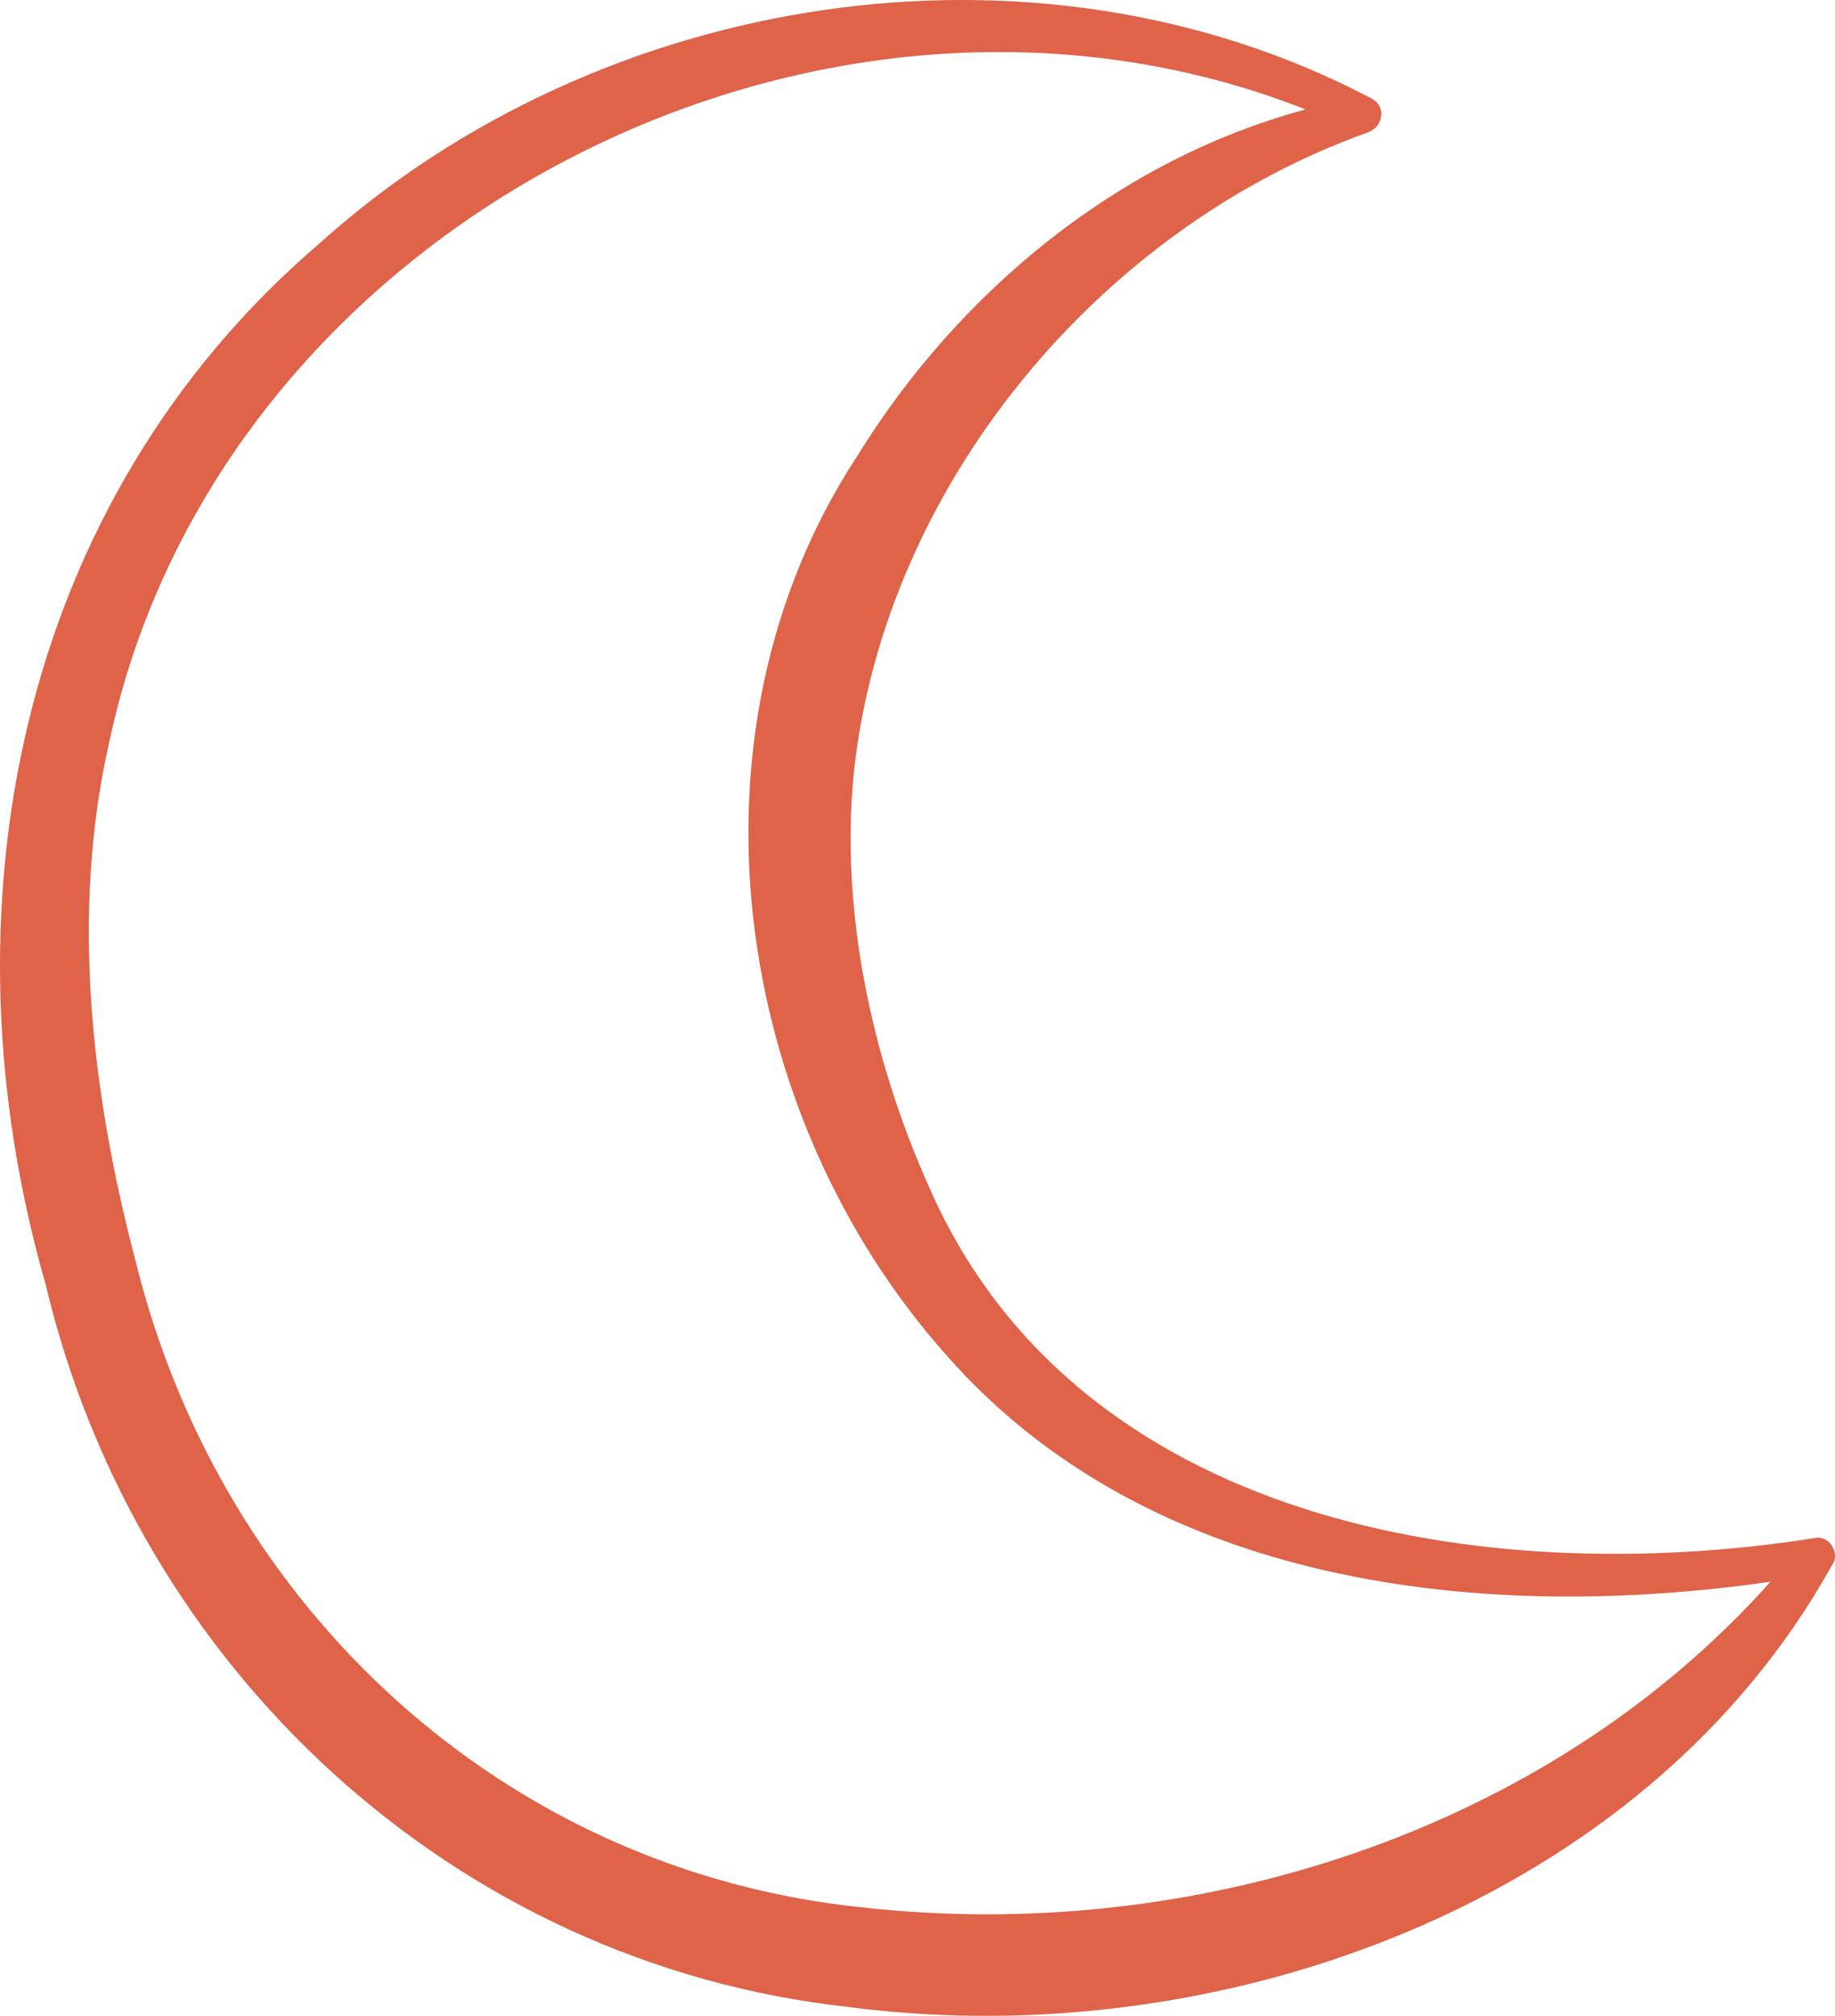
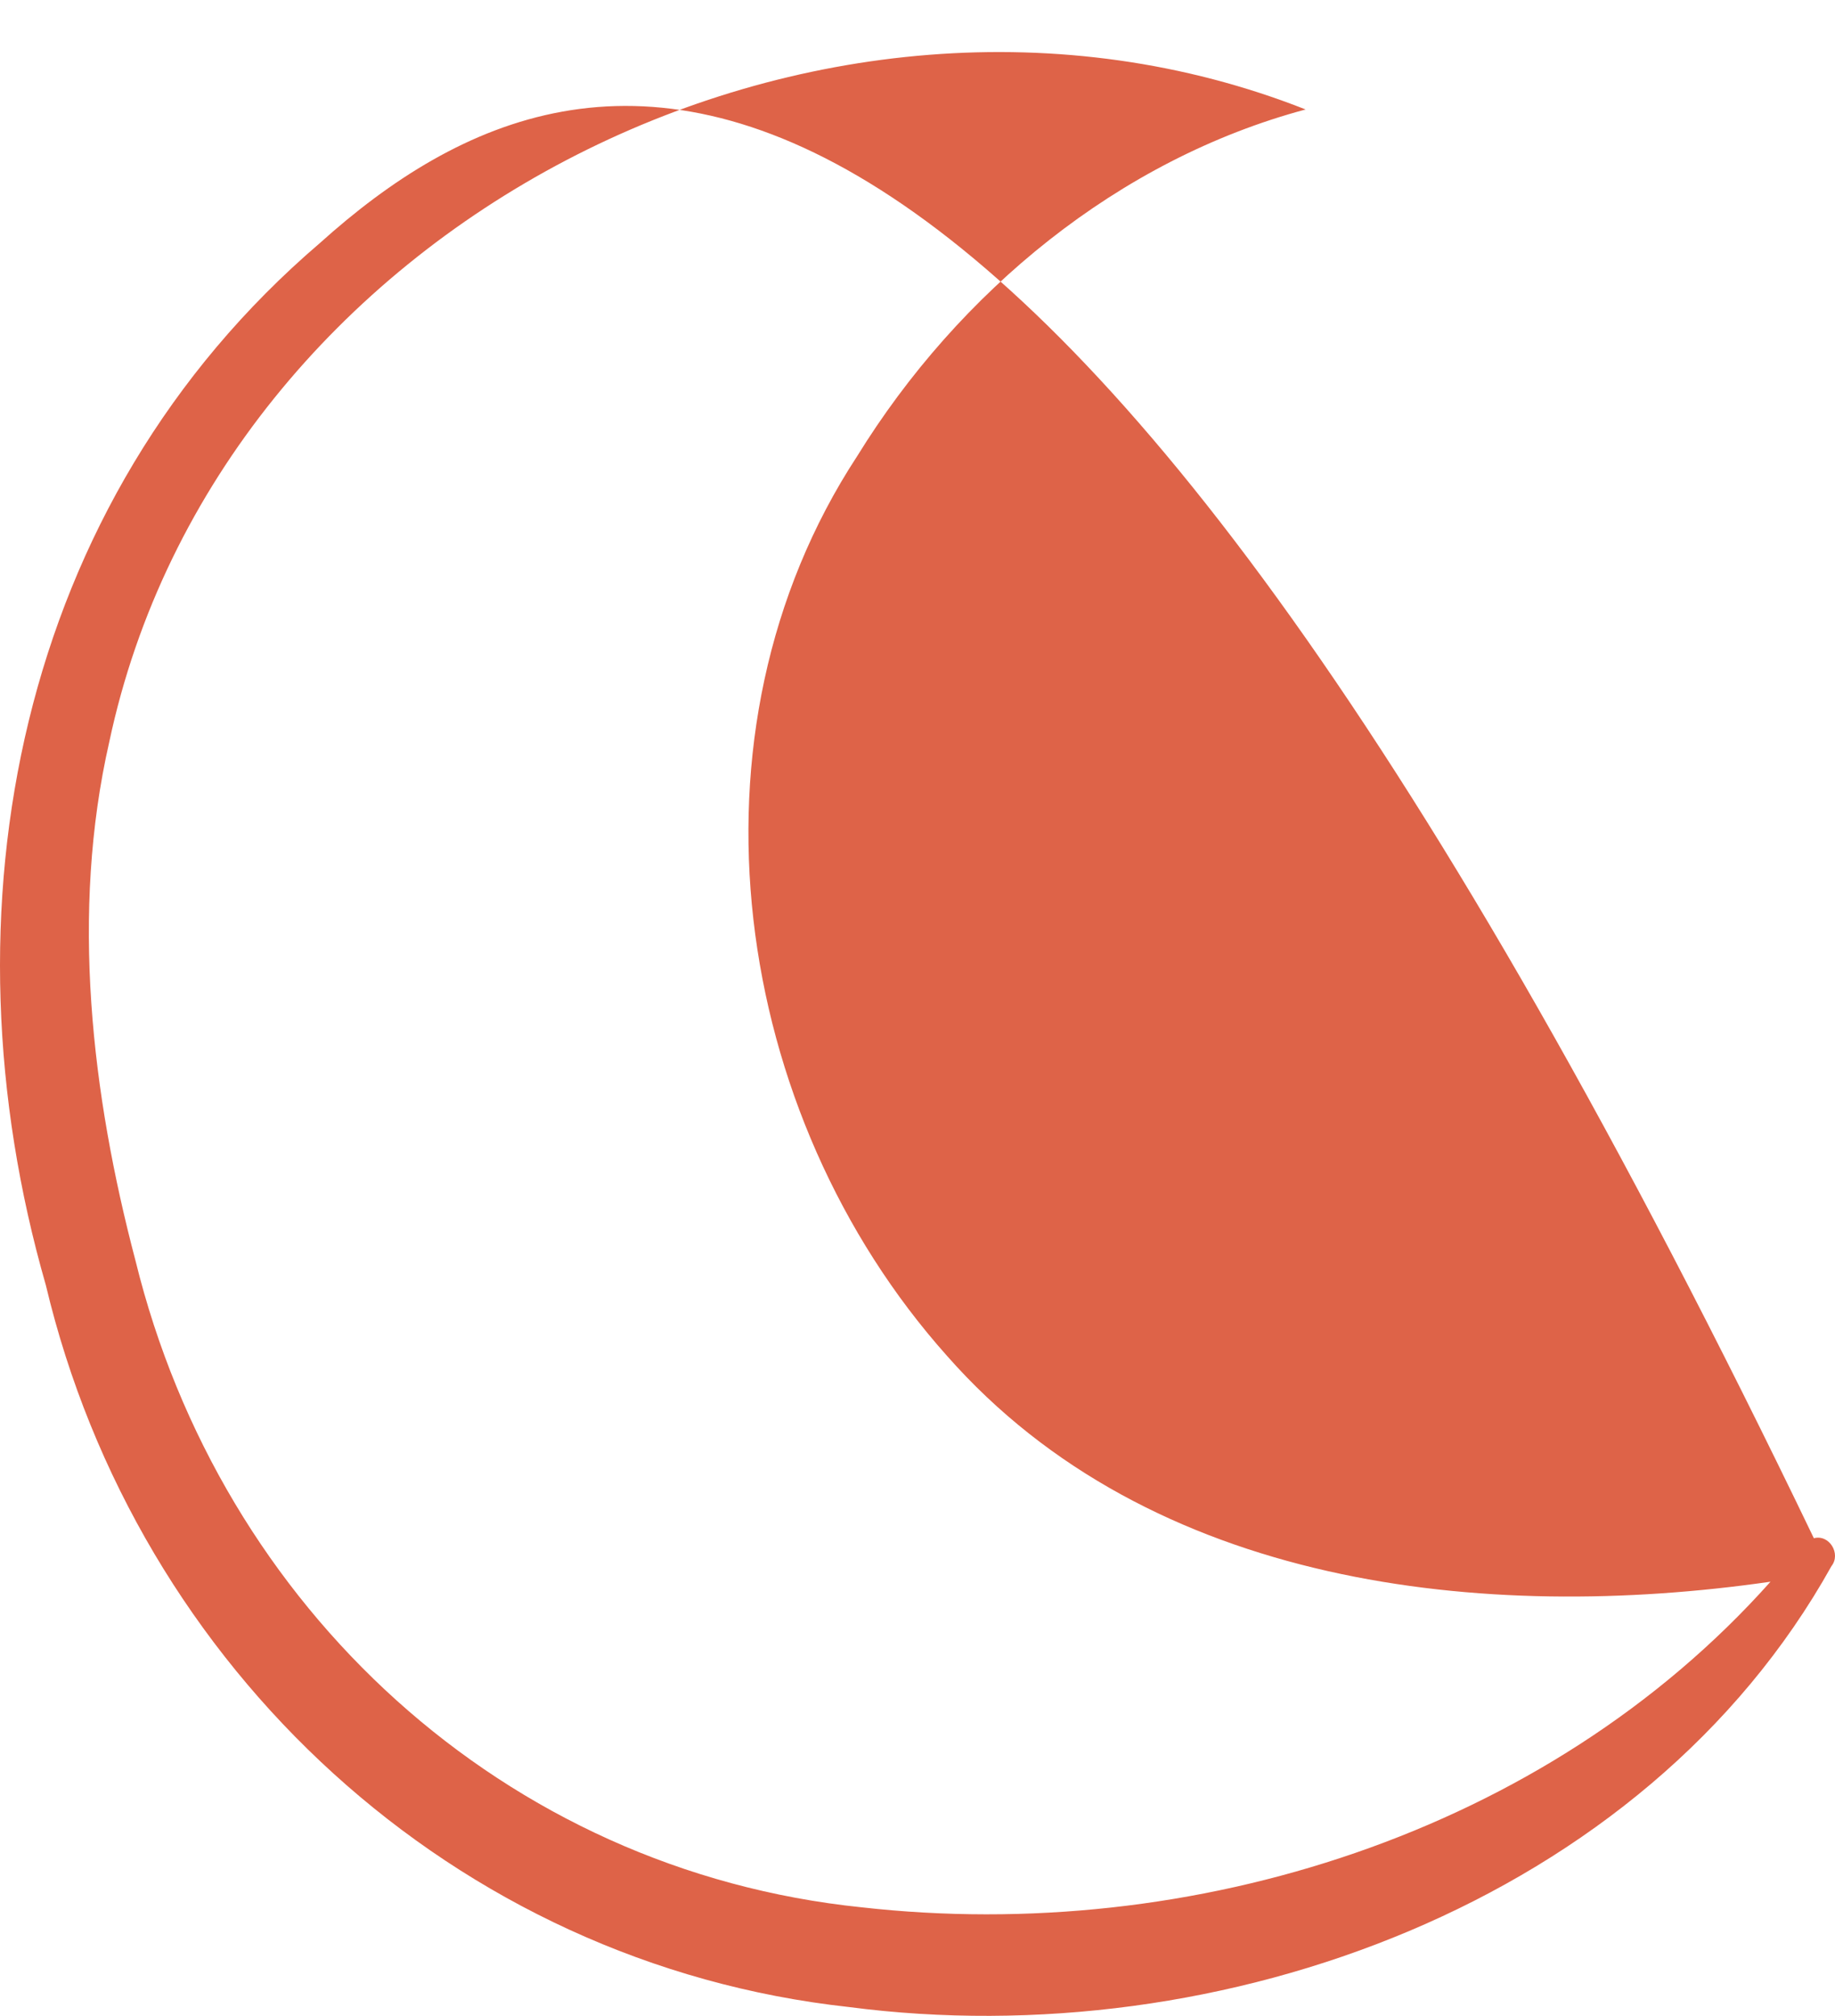
<svg xmlns="http://www.w3.org/2000/svg" id="Calque_1" viewBox="0 0 525.95 577.87">
  <defs>
    <style>.cls-1{fill:#de6348;stroke-width:0px;}</style>
  </defs>
-   <path class="cls-1" d="M519.89,440.95c-94.51,14.81-211.54-4.08-253.68-100.86-16.48-36.89-25.49-79.39-21.44-119,8.83-81.63,70.12-155.62,147.28-183.12.19-.06.29-.17.46-.24.19-.07.35-.18.53-.28,1.05-.56,1.81-1.31,2.23-2.24,1.18-2.28.86-5.34-2.13-6.96C297.01-22.44,172.07-2.69,91.67,69.69,4.76,144.05-17.74,261.06,13.15,368.45c26.09,109.76,116.98,194.5,230.22,206.9,106.48,13.92,227.85-29.95,281.57-126.41,2.79-3.52-.61-9.16-5.04-7.99ZM246.99,546.76c-102.42-10.55-183.68-85.8-208.13-185.28-12.64-47.95-18.69-99.84-7.55-148.76C62.75,64.65,234.88-23.56,374.22,31.38c-53.58,14.35-99.48,52.26-128.54,99.39-51.94,79.31-35.96,188.72,25.72,257.87,58.39,66.36,153.86,76.63,236.06,64.78-64.33,72.15-166.01,104-260.47,93.34Z" />
+   <path class="cls-1" d="M519.89,440.95C297.01-22.44,172.07-2.69,91.67,69.69,4.76,144.05-17.74,261.06,13.15,368.45c26.09,109.76,116.98,194.5,230.22,206.9,106.48,13.92,227.85-29.95,281.57-126.41,2.79-3.52-.61-9.16-5.04-7.99ZM246.99,546.76c-102.42-10.55-183.68-85.8-208.13-185.28-12.64-47.95-18.69-99.84-7.55-148.76C62.75,64.65,234.88-23.56,374.22,31.38c-53.58,14.35-99.48,52.26-128.54,99.39-51.94,79.31-35.96,188.72,25.72,257.87,58.39,66.36,153.86,76.63,236.06,64.78-64.33,72.15-166.01,104-260.47,93.34Z" />
</svg>